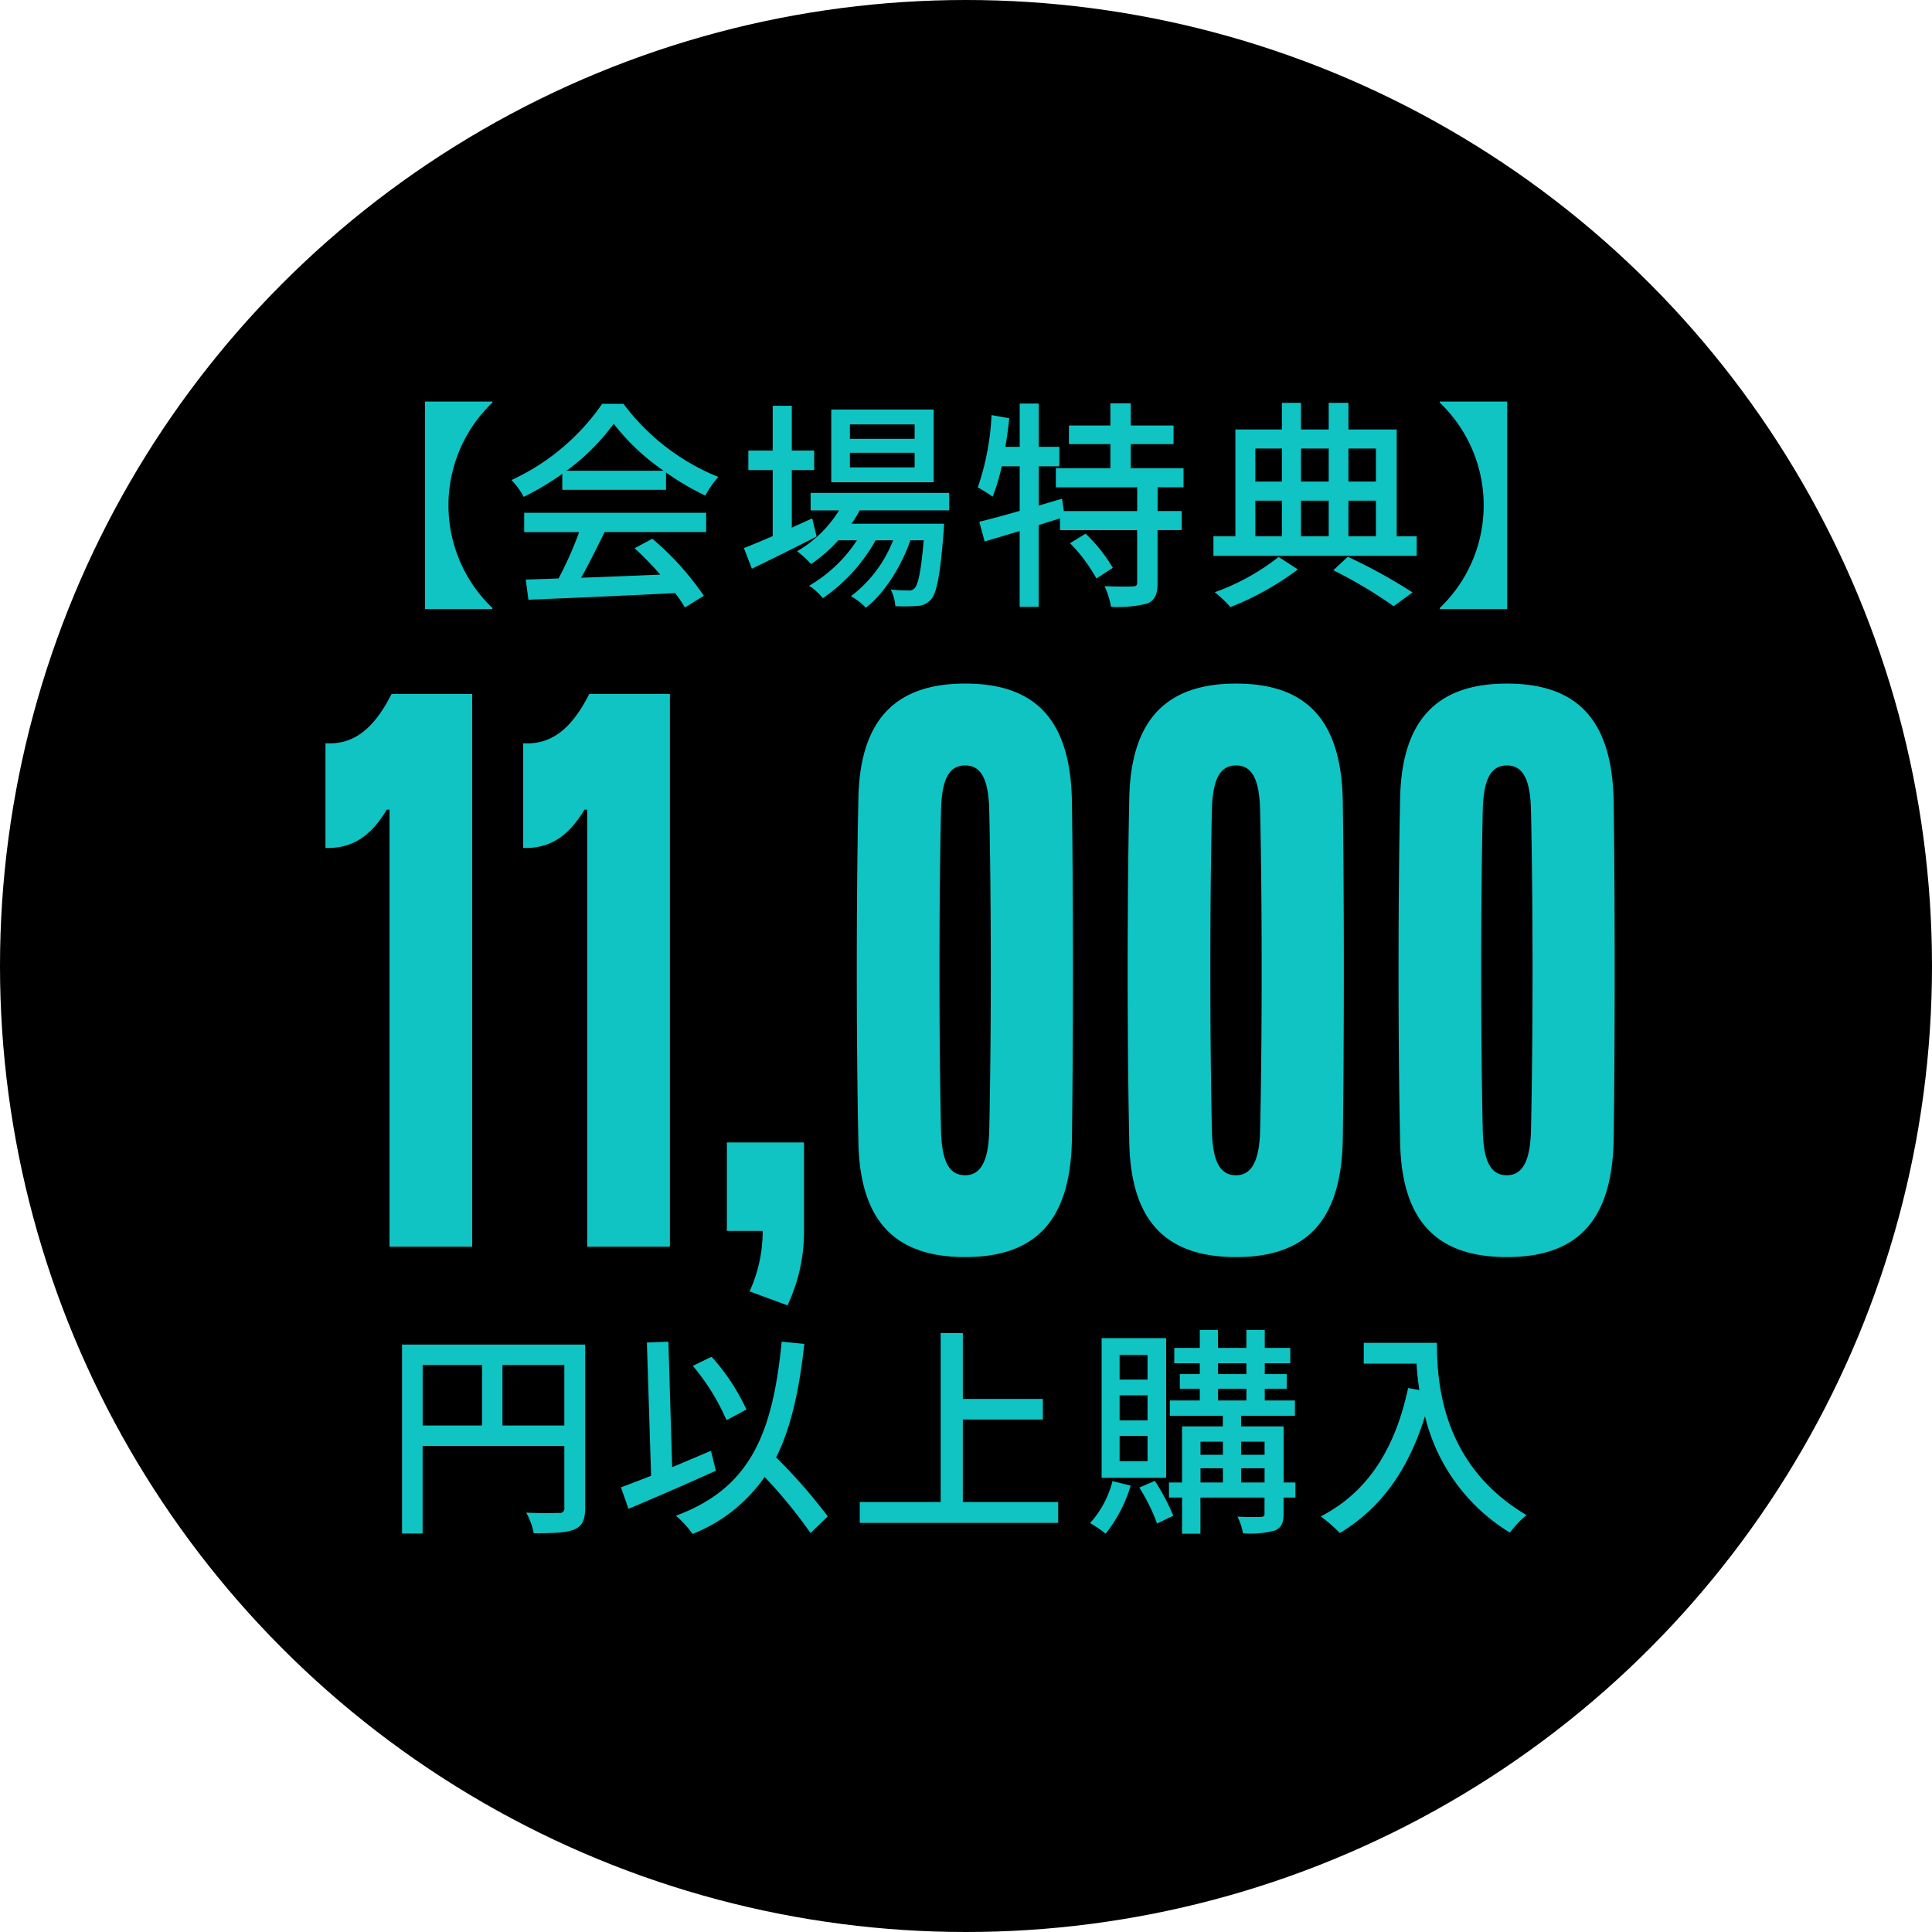
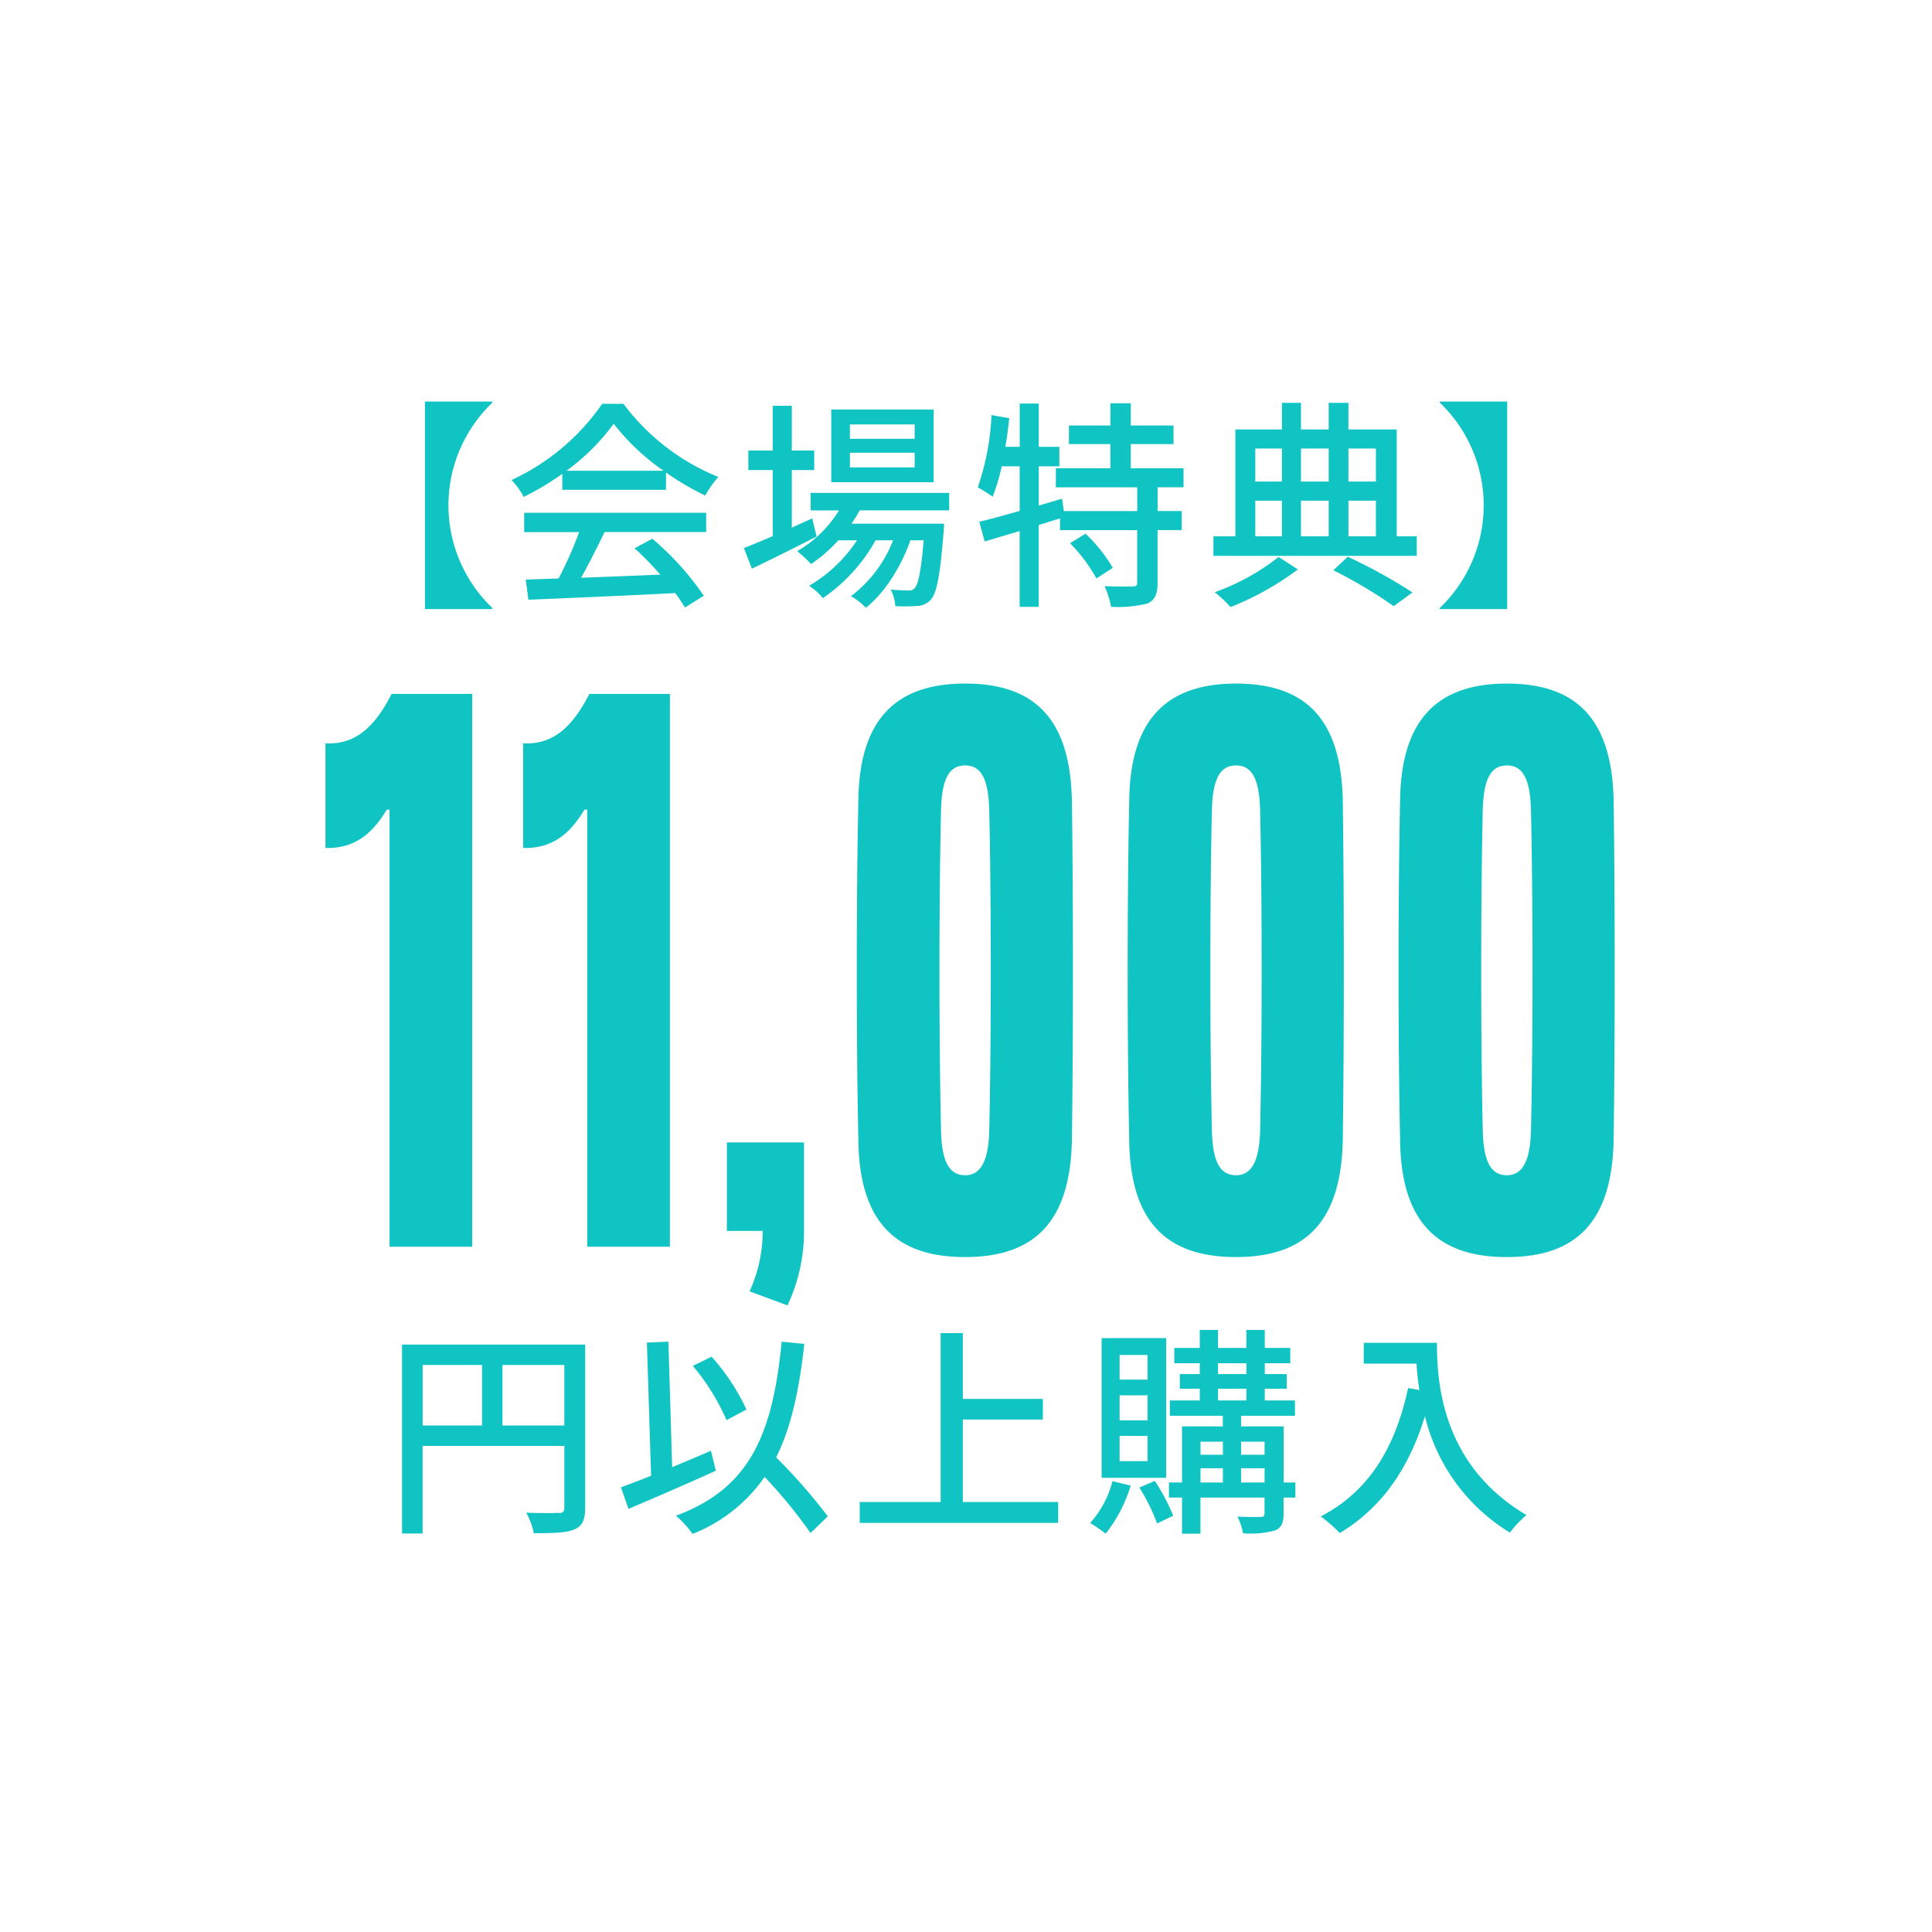
<svg xmlns="http://www.w3.org/2000/svg" id="event_11000_icon.svg" width="244" height="244" viewBox="0 0 244 244">
  <defs>
    <style>
      .cls-1 {
        fill: #10c4c4;
        fill-rule: evenodd;
      }
    </style>
  </defs>
-   <circle id="space" cx="122" cy="122" r="122" />
  <path id="text" class="cls-1" d="M78.635,653.457v-69.82H68.455c-2.349,4.654-4.959,6.423-8.352,6.237v13.219c3.393,0.093,5.742-1.489,7.744-4.841h0.348v55.205H78.635Zm24.969,0v-69.82H93.424c-2.349,4.654-4.959,6.423-8.353,6.237v13.219c3.393,0.093,5.742-1.489,7.743-4.841h0.348v55.205H103.6Zm7.193-2h4.524a18.283,18.283,0,0,1-1.653,7.634l4.785,1.769a21.789,21.789,0,0,0,2.088-9.4V640.286H110.8v11.171Zm30.093,3.3c8.7,0,13.312-4.375,13.486-14.895,0.174-12.009.174-30.628,0-42.637-0.174-10.519-4.785-14.895-13.486-14.895-8.613,0-13.4,4.376-13.486,14.895-0.261,12.009-.261,30.628,0,42.637C127.491,650.385,132.19,654.76,140.89,654.76Zm0-10.333c-2.088,0-2.958-1.862-3.045-5.679-0.261-11.543-.261-28.859,0-40.4,0.087-3.816.957-5.678,3.045-5.678s2.958,1.862,3.045,5.678c0.261,11.544.261,28.86,0,40.4C143.848,642.565,142.891,644.427,140.89,644.427ZM175.1,654.76c8.7,0,13.312-4.375,13.486-14.895,0.174-12.009.174-30.628,0-42.637-0.174-10.519-4.785-14.895-13.486-14.895-8.613,0-13.4,4.376-13.486,14.895-0.261,12.009-.261,30.628,0,42.637C161.7,650.385,166.4,654.76,175.1,654.76Zm0-10.333c-2.088,0-2.958-1.862-3.045-5.679-0.261-11.543-.261-28.859,0-40.4,0.087-3.816.957-5.678,3.045-5.678s2.958,1.862,3.045,5.678c0.261,11.544.261,28.86,0,40.4C178.056,642.565,177.1,644.427,175.1,644.427Zm34.208,10.333c8.7,0,13.312-4.375,13.486-14.895,0.174-12.009.174-30.628,0-42.637-0.174-10.519-4.785-14.895-13.486-14.895-8.613,0-13.4,4.376-13.486,14.895-0.261,12.009-.261,30.628,0,42.637C195.907,650.385,200.605,654.76,209.306,654.76Zm0-10.333c-2.088,0-2.958-1.862-3.045-5.679-0.261-11.543-.261-28.859,0-40.4,0.087-3.816.957-5.678,3.045-5.678s2.958,1.862,3.045,5.678c0.261,11.544.261,28.86,0,40.4C212.264,642.565,211.307,644.427,209.306,644.427Z" transform="translate(-19 -496)" />
  <path id="text-2" data-name="text" class="cls-1" d="M82.459,676.033v-7.644h7.812v7.644H82.459Zm-10.08-7.644h7.5v7.644h-7.5v-7.644ZM92.9,665.813H69.775v23.856h2.6v-11.06H90.271v7.784a0.566,0.566,0,0,1-.7.672c-0.532.028-2.324,0.056-4.116-.028a8.625,8.625,0,0,1,.952,2.6c2.492,0,4.116-.056,5.124-0.476,1.036-.448,1.372-1.232,1.372-2.744V665.813Zm20.37,8.2a26.775,26.775,0,0,0-4.4-6.664L106.5,668.5a27.8,27.8,0,0,1,4.256,6.86Zm-4.48,5.208c-1.624.7-3.276,1.4-4.9,2.072l-0.476-15.848-2.716.112,0.532,16.828c-1.428.56-2.744,1.064-3.808,1.456l0.952,2.716c3.108-1.316,7.224-3.08,11.032-4.816Zm14.756,8.288a69.828,69.828,0,0,0-6.524-7.448c1.876-3.752,2.912-8.456,3.556-14.336l-2.856-.28c-1.148,11.788-4.06,18.536-13.356,21.98a13.129,13.129,0,0,1,2.1,2.3,19.968,19.968,0,0,0,9.1-7.2,62.032,62.032,0,0,1,5.8,7.084Zm17.052-1.82V675.277h10.108v-2.6H140.6v-8.316h-2.8v21.336h-10.22v2.632h25.06v-2.632H140.6Zm23.324-15.456H160.4v-3.108h3.528v3.108Zm0,5.152H160.4v-3.164h3.528v3.164Zm0,5.152H160.4v-3.192h3.528v3.192ZM166.277,665h-8.148v17.64h8.148V665Zm-6.776,18.06a12.515,12.515,0,0,1-2.828,5.292,16.142,16.142,0,0,1,1.96,1.344,18.063,18.063,0,0,0,3.164-6.076Zm3.388,0.812a23.352,23.352,0,0,1,2.24,4.536l2.044-.98a25.94,25.94,0,0,0-2.324-4.4Zm12.852-.644v-1.792h2.968v1.792h-2.968Zm-5.124-1.792h2.828v1.792h-2.828v-1.792Zm2.828-3.36v1.652h-2.828v-1.652h2.828Zm5.264,0v1.652h-2.968v-1.652h2.968Zm-5.88-6.692h3.584v1.484h-3.584v-1.484Zm0-3.22h3.584v1.372h-3.584v-1.372Zm9.772,15.064h-1.484v-7.084h-5.376V674.8h6.8v-1.932h-3.808v-1.484h2.772v-1.848h-2.772v-1.372h3.22v-1.932h-3.22v-2.268h-2.324v2.268h-3.584v-2.268h-2.3v2.268h-3.22v1.932h3.22v1.372h-2.52v1.848h2.52v1.484h-3.78V674.8h6.692v1.344h-5.152v7.084h-1.652v1.9h1.652V689.7h2.324v-4.564h8.092v1.988c0,0.336-.084.448-0.476,0.448-0.364.028-1.652,0.028-2.94-.028a7.722,7.722,0,0,1,.7,2.1,11.678,11.678,0,0,0,4.06-.364c0.812-.364,1.064-0.98,1.064-2.128v-2.016H182.6v-1.9Zm8.635-17.64v2.632H197.9a30.939,30.939,0,0,0,.364,3.332l-1.428-.252c-1.624,7.588-5.012,13.1-11.032,16.212a19.915,19.915,0,0,1,2.408,2.1c5.18-3.108,8.68-8.008,10.752-14.756a23.757,23.757,0,0,0,10.724,14.7,13.156,13.156,0,0,1,2.1-2.212c-10.668-6.3-11.312-16.688-11.312-21.756h-9.24Z" transform="translate(-19 -496)" />
  <path id="text-3" data-name="text" class="cls-1" d="M81.181,546.853v-0.14H72.669v26.208h8.512v-0.14A17.929,17.929,0,0,1,81.181,546.853Zm9.363,8.6a27.189,27.189,0,0,0,5.964-5.936,28.033,28.033,0,0,0,6.3,5.936H90.545Zm-0.532,2.408h13.1v-2.184a35.133,35.133,0,0,0,4.956,2.912,12.675,12.675,0,0,1,1.652-2.352,28.144,28.144,0,0,1-11.984-9.24H95.053A28.317,28.317,0,0,1,83.6,556.625a9.486,9.486,0,0,1,1.54,2.128,34.459,34.459,0,0,0,4.872-2.912v2.016ZM85.2,563.205h6.944a47.678,47.678,0,0,1-2.6,5.852l-4.144.14,0.336,2.548c4.76-.2,11.872-0.5,18.536-0.84a19.108,19.108,0,0,1,1.232,1.82l2.38-1.484a35.63,35.63,0,0,0-6.5-7.2l-2.24,1.2a40.88,40.88,0,0,1,3.248,3.332c-3.416.14-6.888,0.28-10,.392,1.008-1.792,2.044-3.892,2.968-5.768h12.823v-2.436H85.2v2.436Zm49.313-11.788h-8.176V549.6h8.176v1.82Zm0,3.612h-8.176v-1.848h8.176v1.848Zm2.408-7.308H123.982v9.184h12.936v-9.184Zm-15.344,13.748c-0.868.392-1.736,0.784-2.576,1.176v-7.28h2.828V552.9H119v-5.656H116.59V552.9h-3.08v2.464h3.08v8.344c-1.372.588-2.632,1.12-3.64,1.512l1.008,2.6c2.352-1.12,5.376-2.632,8.176-4.06Zm17.3-1.008v-2.212h-17.5v2.212h3.584a15.031,15.031,0,0,1-5.292,5.152,14.108,14.108,0,0,1,1.764,1.624,19.01,19.01,0,0,0,3.444-3h2.352a18.122,18.122,0,0,1-6.048,5.74,7.224,7.224,0,0,1,1.736,1.568,21.517,21.517,0,0,0,6.664-7.308h2.212a16.24,16.24,0,0,1-5.32,7.056,8.357,8.357,0,0,1,1.876,1.456c2.324-1.764,4.508-5.264,5.628-8.512h1.68c-0.336,3.948-.7,5.544-1.12,6.02a0.916,0.916,0,0,1-.868.308,18.713,18.713,0,0,1-2.184-.112,5.144,5.144,0,0,1,.588,2.1,22.046,22.046,0,0,0,2.8-.028,2.435,2.435,0,0,0,1.68-.784c0.756-.84,1.176-3.024,1.624-8.624,0.028-.336.056-0.98,0.056-0.98h-11.7a12.89,12.89,0,0,0,1.036-1.68h11.312Zm15.26,4.144a20.217,20.217,0,0,1,3.332,4.452l2.072-1.344A20.023,20.023,0,0,0,156.1,563.4Zm14.336-7.056v-2.408H161.81v-3.052h5.4v-2.352h-5.4v-2.8h-2.576v2.8H154v2.352h5.236v3.052h-6.888v2.408h10.276v3h-9.268l-0.224-1.568-2.94.868v-4.956h2.6v-2.464h-2.6v-5.46h-2.408v5.46h-1.82c0.224-1.176.364-2.408,0.5-3.612l-2.24-.392a32.455,32.455,0,0,1-1.736,9.128,19.639,19.639,0,0,1,1.876,1.176,24.268,24.268,0,0,0,1.148-3.836h2.268v5.628c-1.932.56-3.7,1.036-5.1,1.372l0.672,2.492c1.316-.392,2.828-0.84,4.424-1.316v9.576h2.408V562.309l2.688-.84v1.484h9.744v6.608c0,0.392-.14.5-0.588,0.5-0.448.028-1.96,0.028-3.528-.028a10.35,10.35,0,0,1,.812,2.6,15.082,15.082,0,0,0,4.62-.42c0.952-.448,1.26-1.2,1.26-2.6v-6.664h3.052v-2.408H165.2v-3h3.276Zm12.006,8.792a28.39,28.39,0,0,1-8.063,4.452,15.982,15.982,0,0,1,1.988,1.876,36.213,36.213,0,0,0,8.511-4.76Zm6.916,1.68a58.127,58.127,0,0,1,7.616,4.536l2.38-1.736a67.788,67.788,0,0,0-8.176-4.508Zm-9.856-8.792h3.36v4.508h-3.36v-4.508Zm3.36-6.58v4.172h-3.36v-4.172h3.36Zm5.908,0v4.172h-3.5v-4.172h3.5Zm5.964,0v4.172H189.3v-4.172h3.472Zm-5.964,11.088h-3.5v-4.508h3.5v4.508Zm2.492-4.508h3.472v4.508H189.3v-4.508Zm6.1,4.508v-13.5h-6.1v-3.36h-2.492v3.36h-3.5v-3.36H180.9v3.36h-5.879v13.5h-2.772V566.2h25.675v-2.464H195.4Zm13.95,9.184V546.713h-8.512v0.14a17.929,17.929,0,0,1,0,25.928v0.14h8.512Z" transform="translate(-19 -496)" />
</svg>